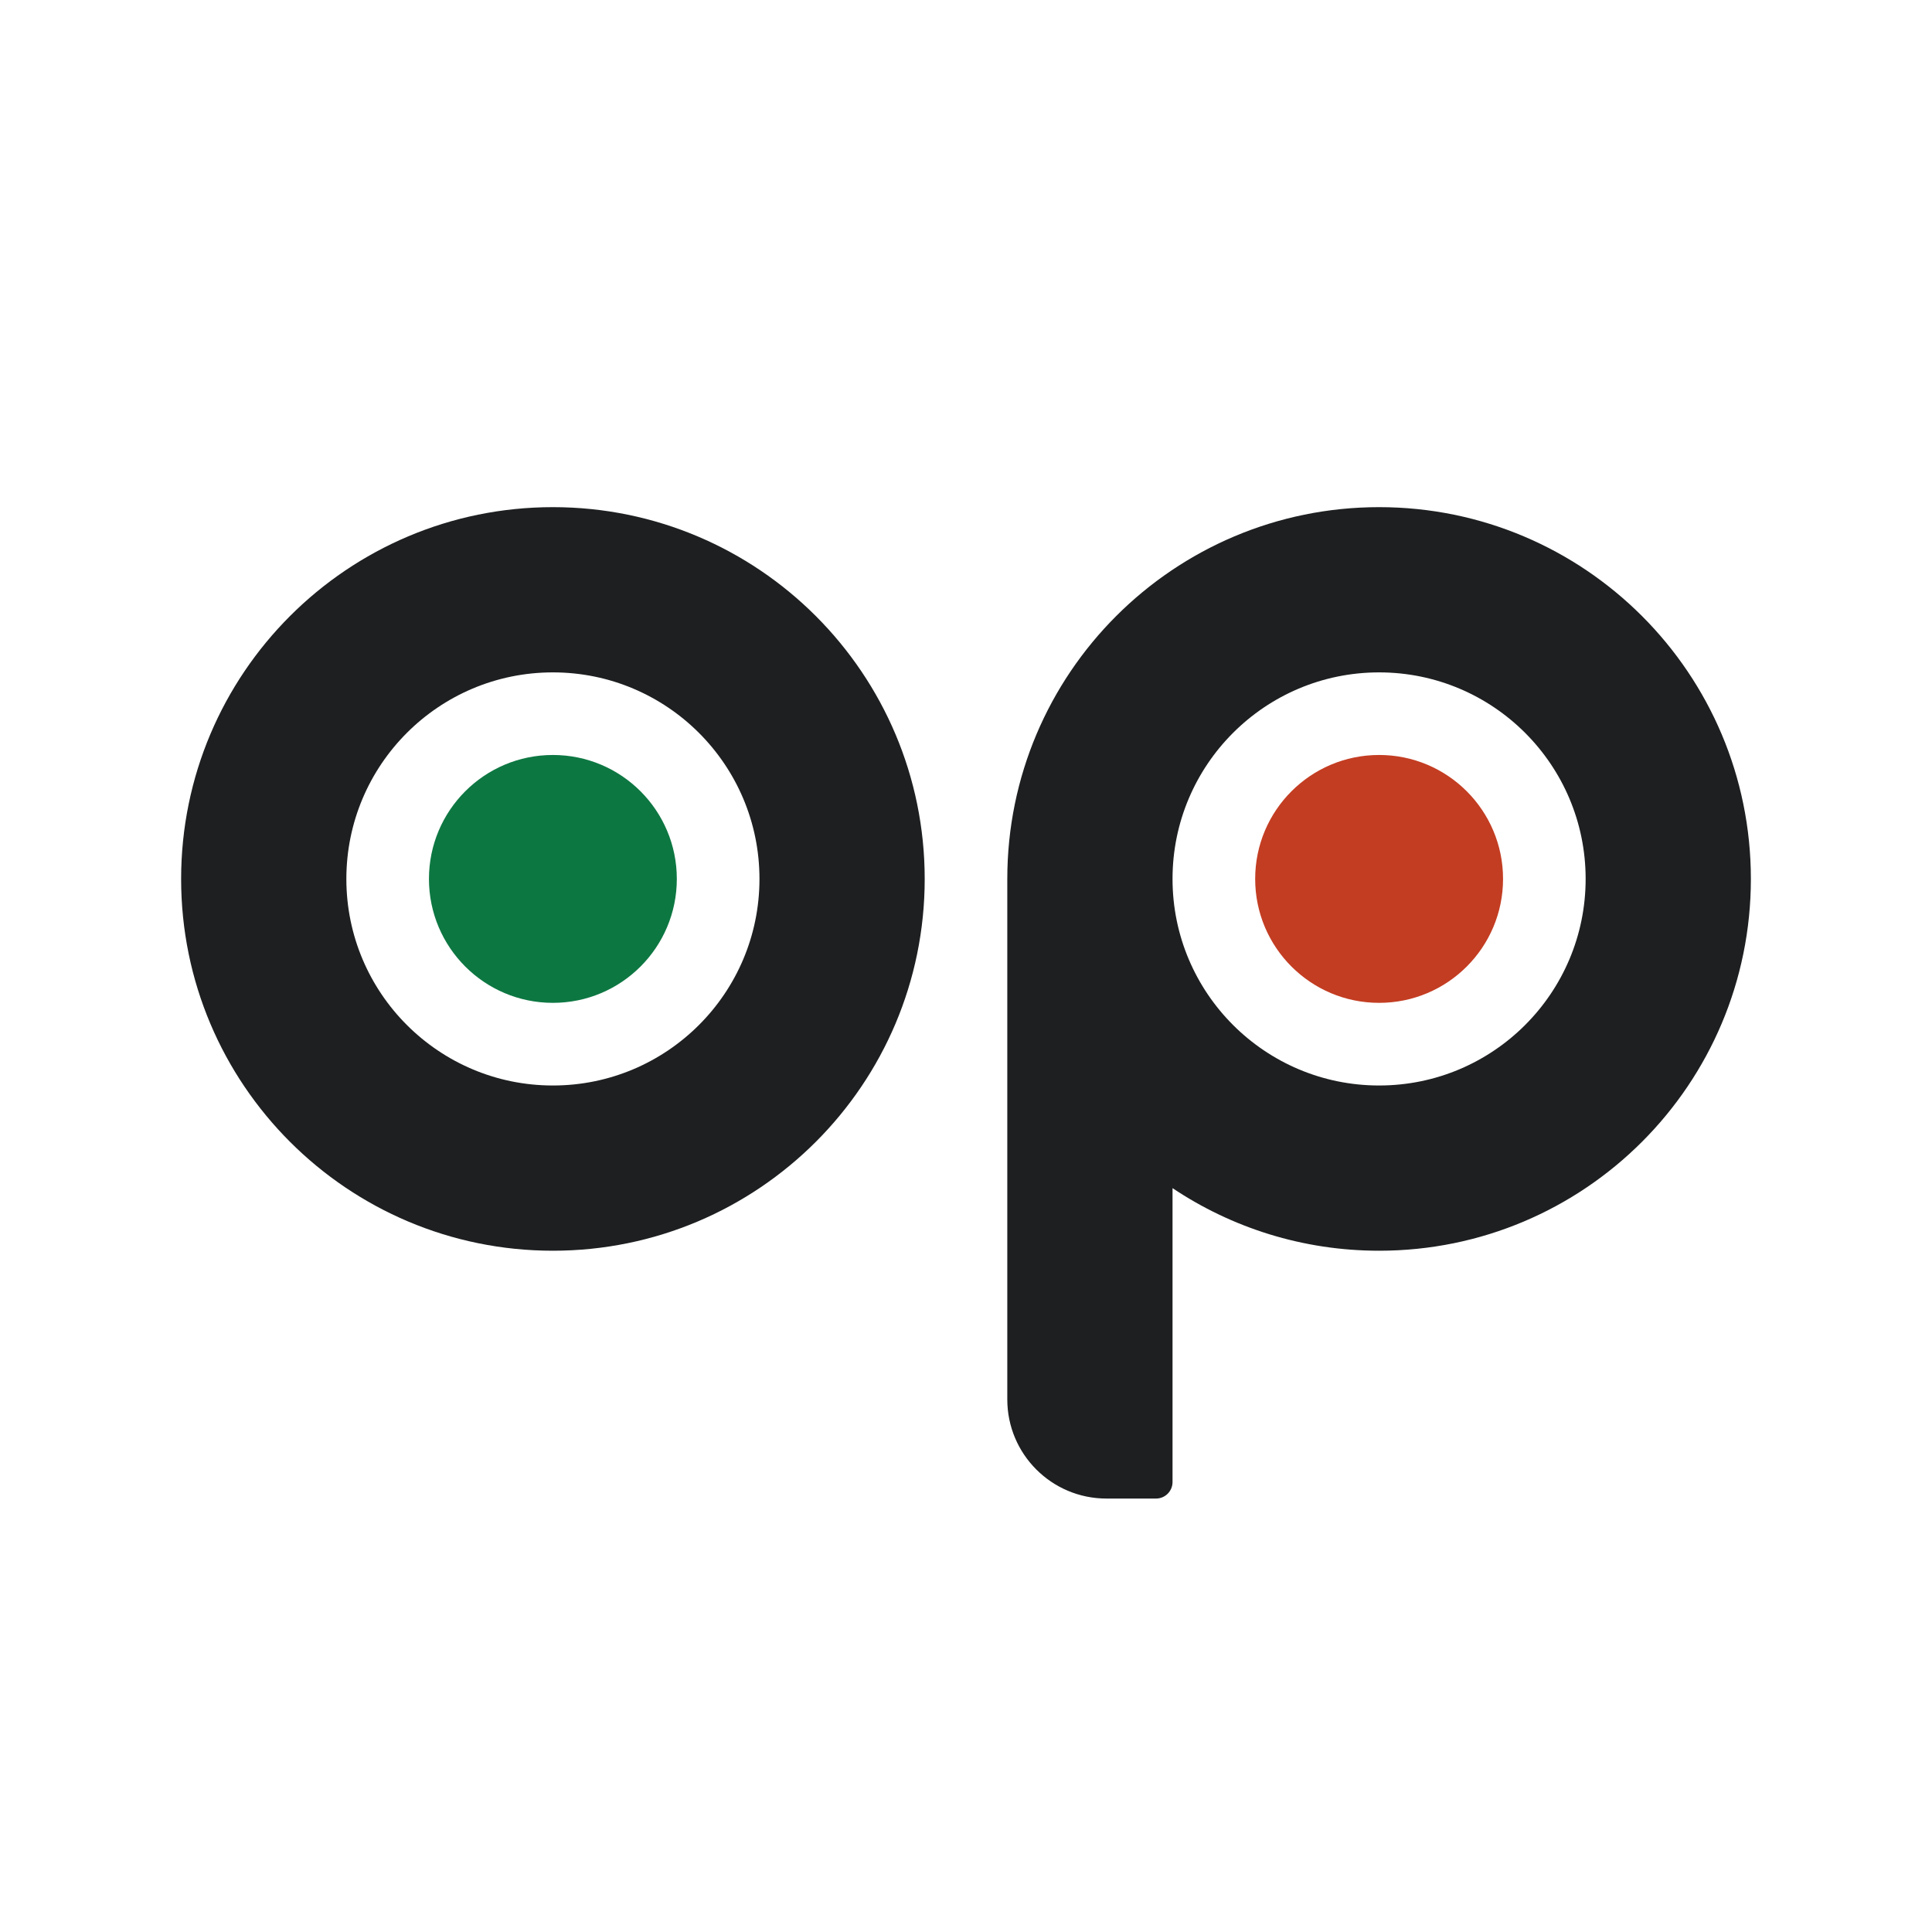
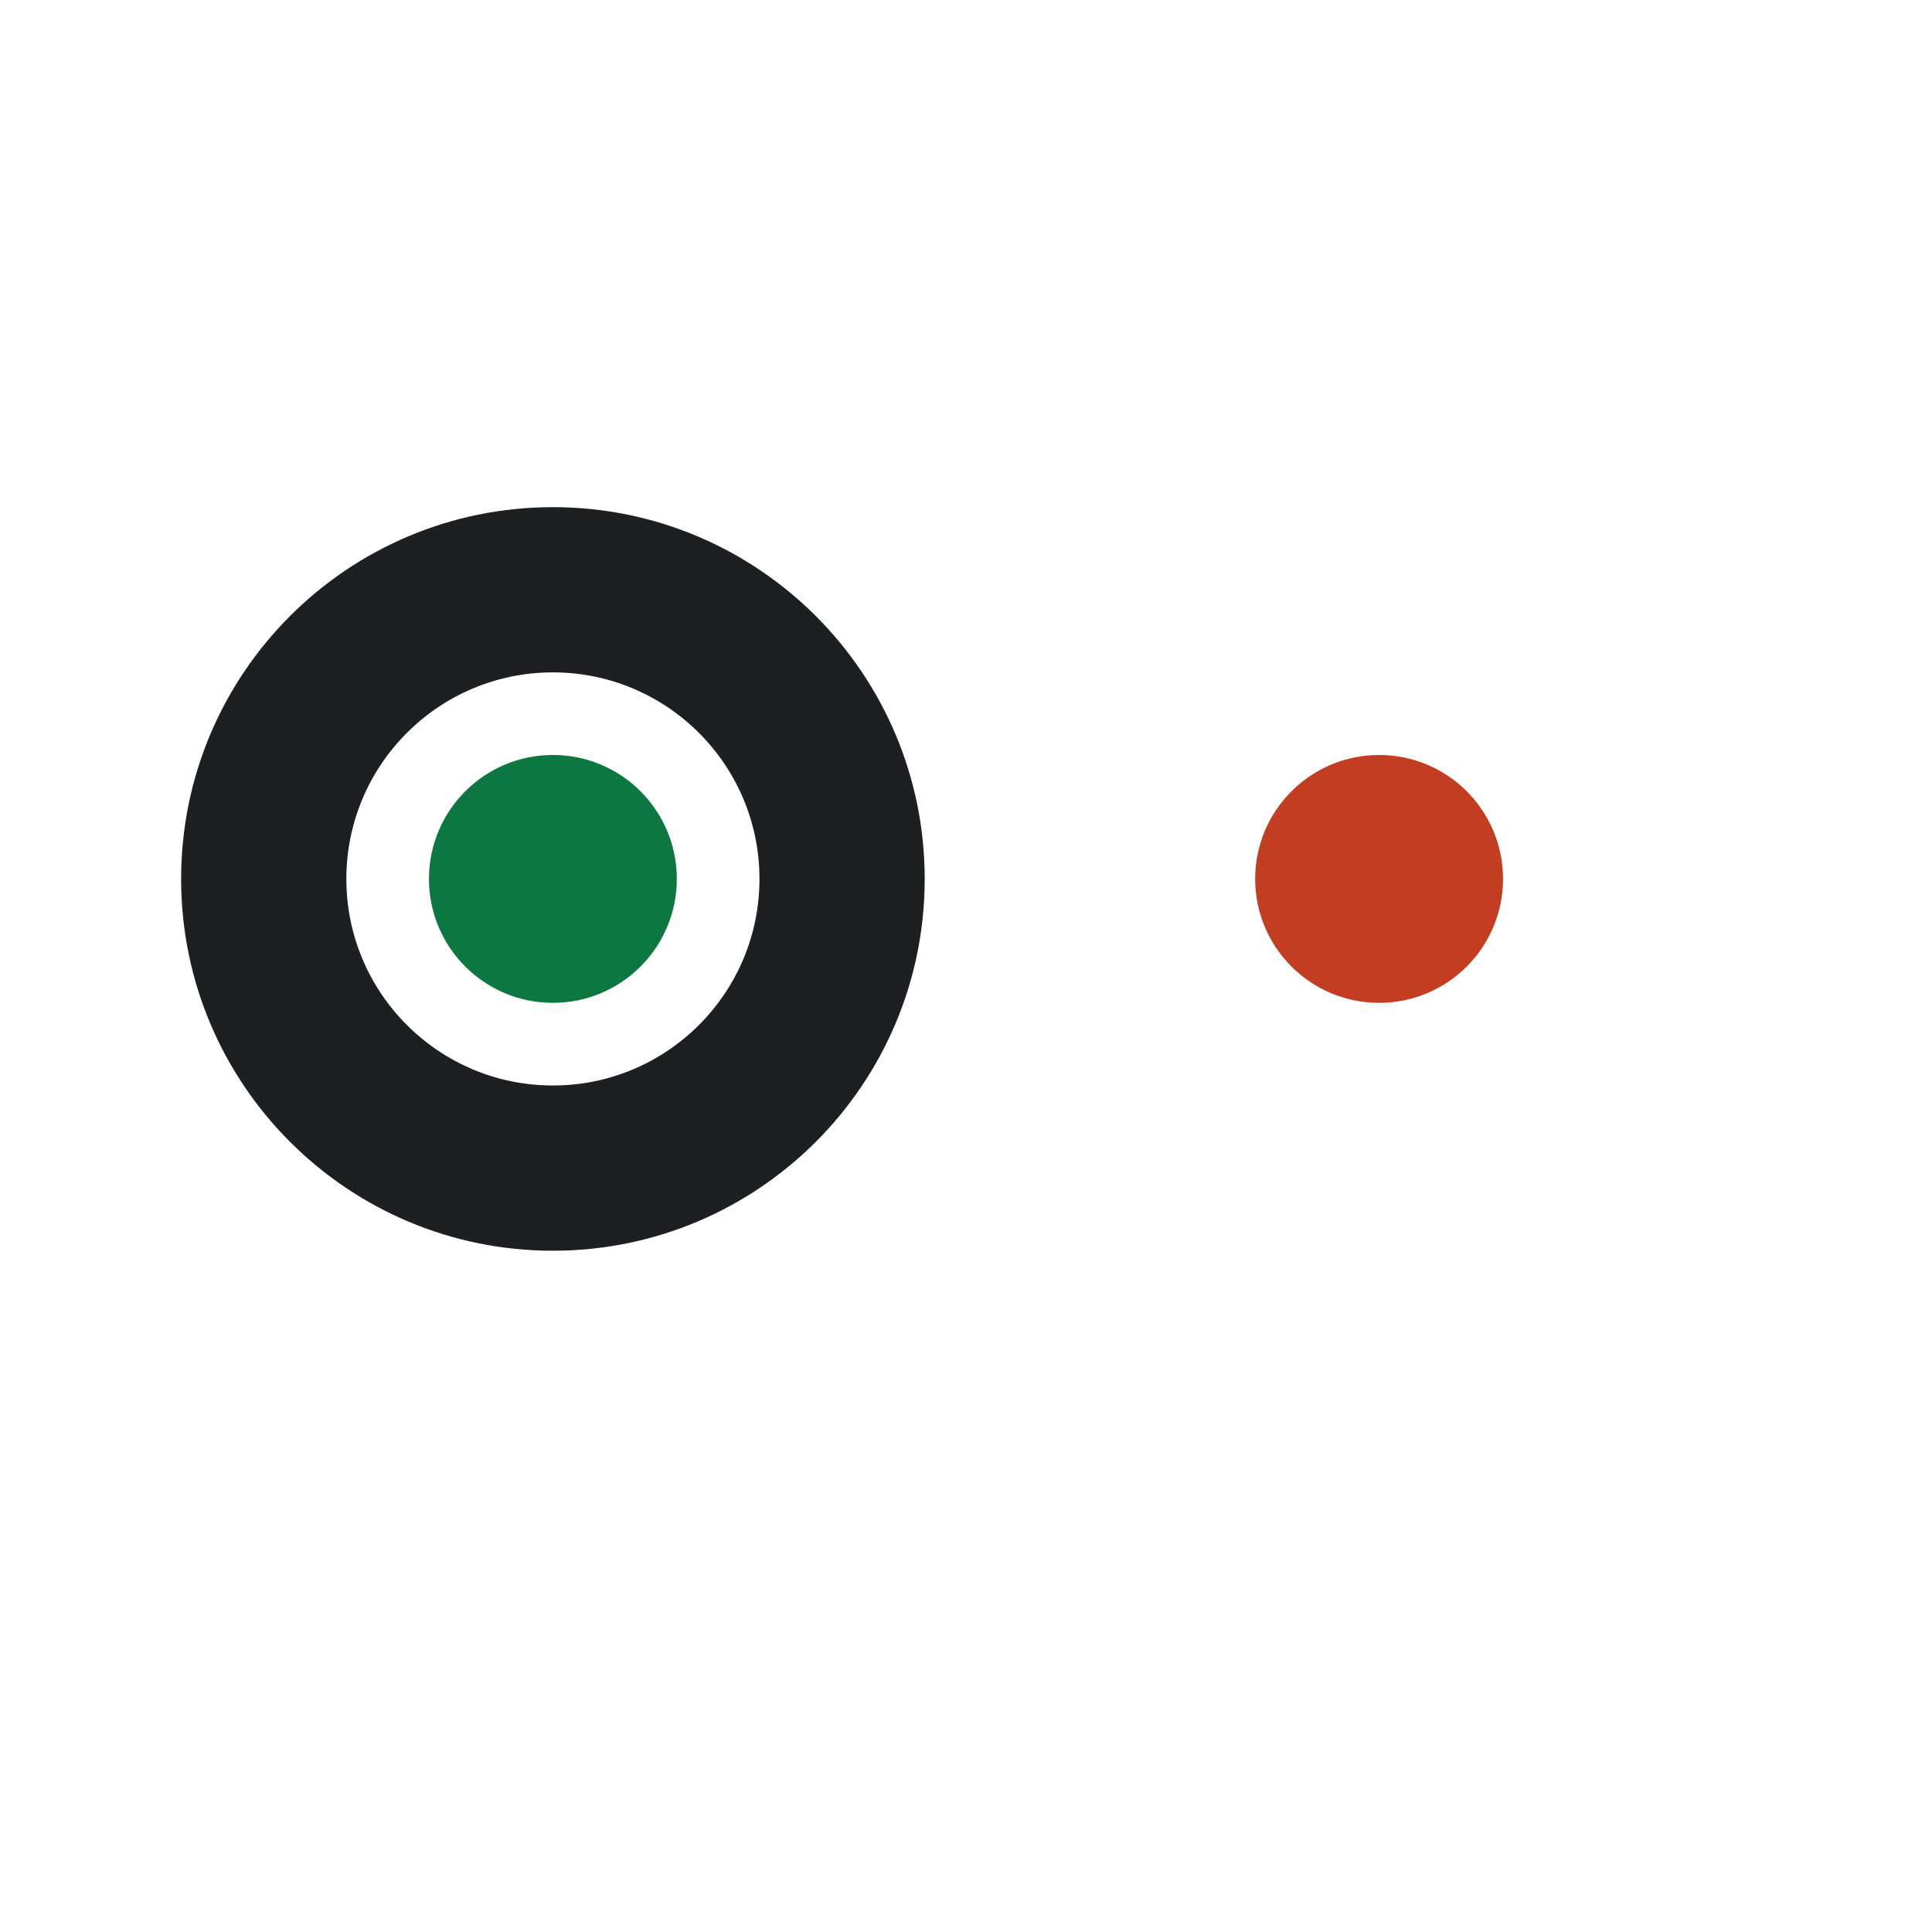
<svg xmlns="http://www.w3.org/2000/svg" width="40" height="40" viewBox="0 0 40 40" fill="none">
  <path fill-rule="evenodd" clip-rule="evenodd" d="M11.447 25.895C15.699 25.895 19.145 22.449 19.145 18.198C19.145 13.946 15.699 10.5 11.447 10.5C7.196 10.5 3.75 13.946 3.75 18.198C3.75 22.449 7.196 25.895 11.447 25.895ZM11.447 22.474C13.809 22.474 15.724 20.559 15.724 18.198C15.724 15.836 13.809 13.921 11.447 13.921C9.086 13.921 7.171 15.836 7.171 18.198C7.171 20.559 9.086 22.474 11.447 22.474Z" fill="#1D1F20" />
-   <path fill-rule="evenodd" clip-rule="evenodd" d="M36.25 18.197C36.25 22.448 32.804 25.895 28.553 25.895C26.97 25.895 25.499 25.417 24.276 24.599V30.684C24.276 30.873 24.123 31.026 23.934 31.026H22.908C21.774 31.026 20.855 30.107 20.855 28.974V18.197C20.855 13.946 24.301 10.5 28.553 10.5C32.804 10.5 36.25 13.946 36.25 18.197ZM24.276 18.197C24.276 20.559 26.191 22.474 28.553 22.474C30.914 22.474 32.829 20.559 32.829 18.197C32.829 15.836 30.914 13.921 28.553 13.921C26.191 13.921 24.276 15.836 24.276 18.197Z" fill="#1D1F20" />
  <ellipse cx="11.447" cy="18.197" rx="2.566" ry="2.566" fill="#0D7742" />
  <ellipse cx="28.553" cy="18.197" rx="2.566" ry="2.566" fill="#C33D22" />
</svg>